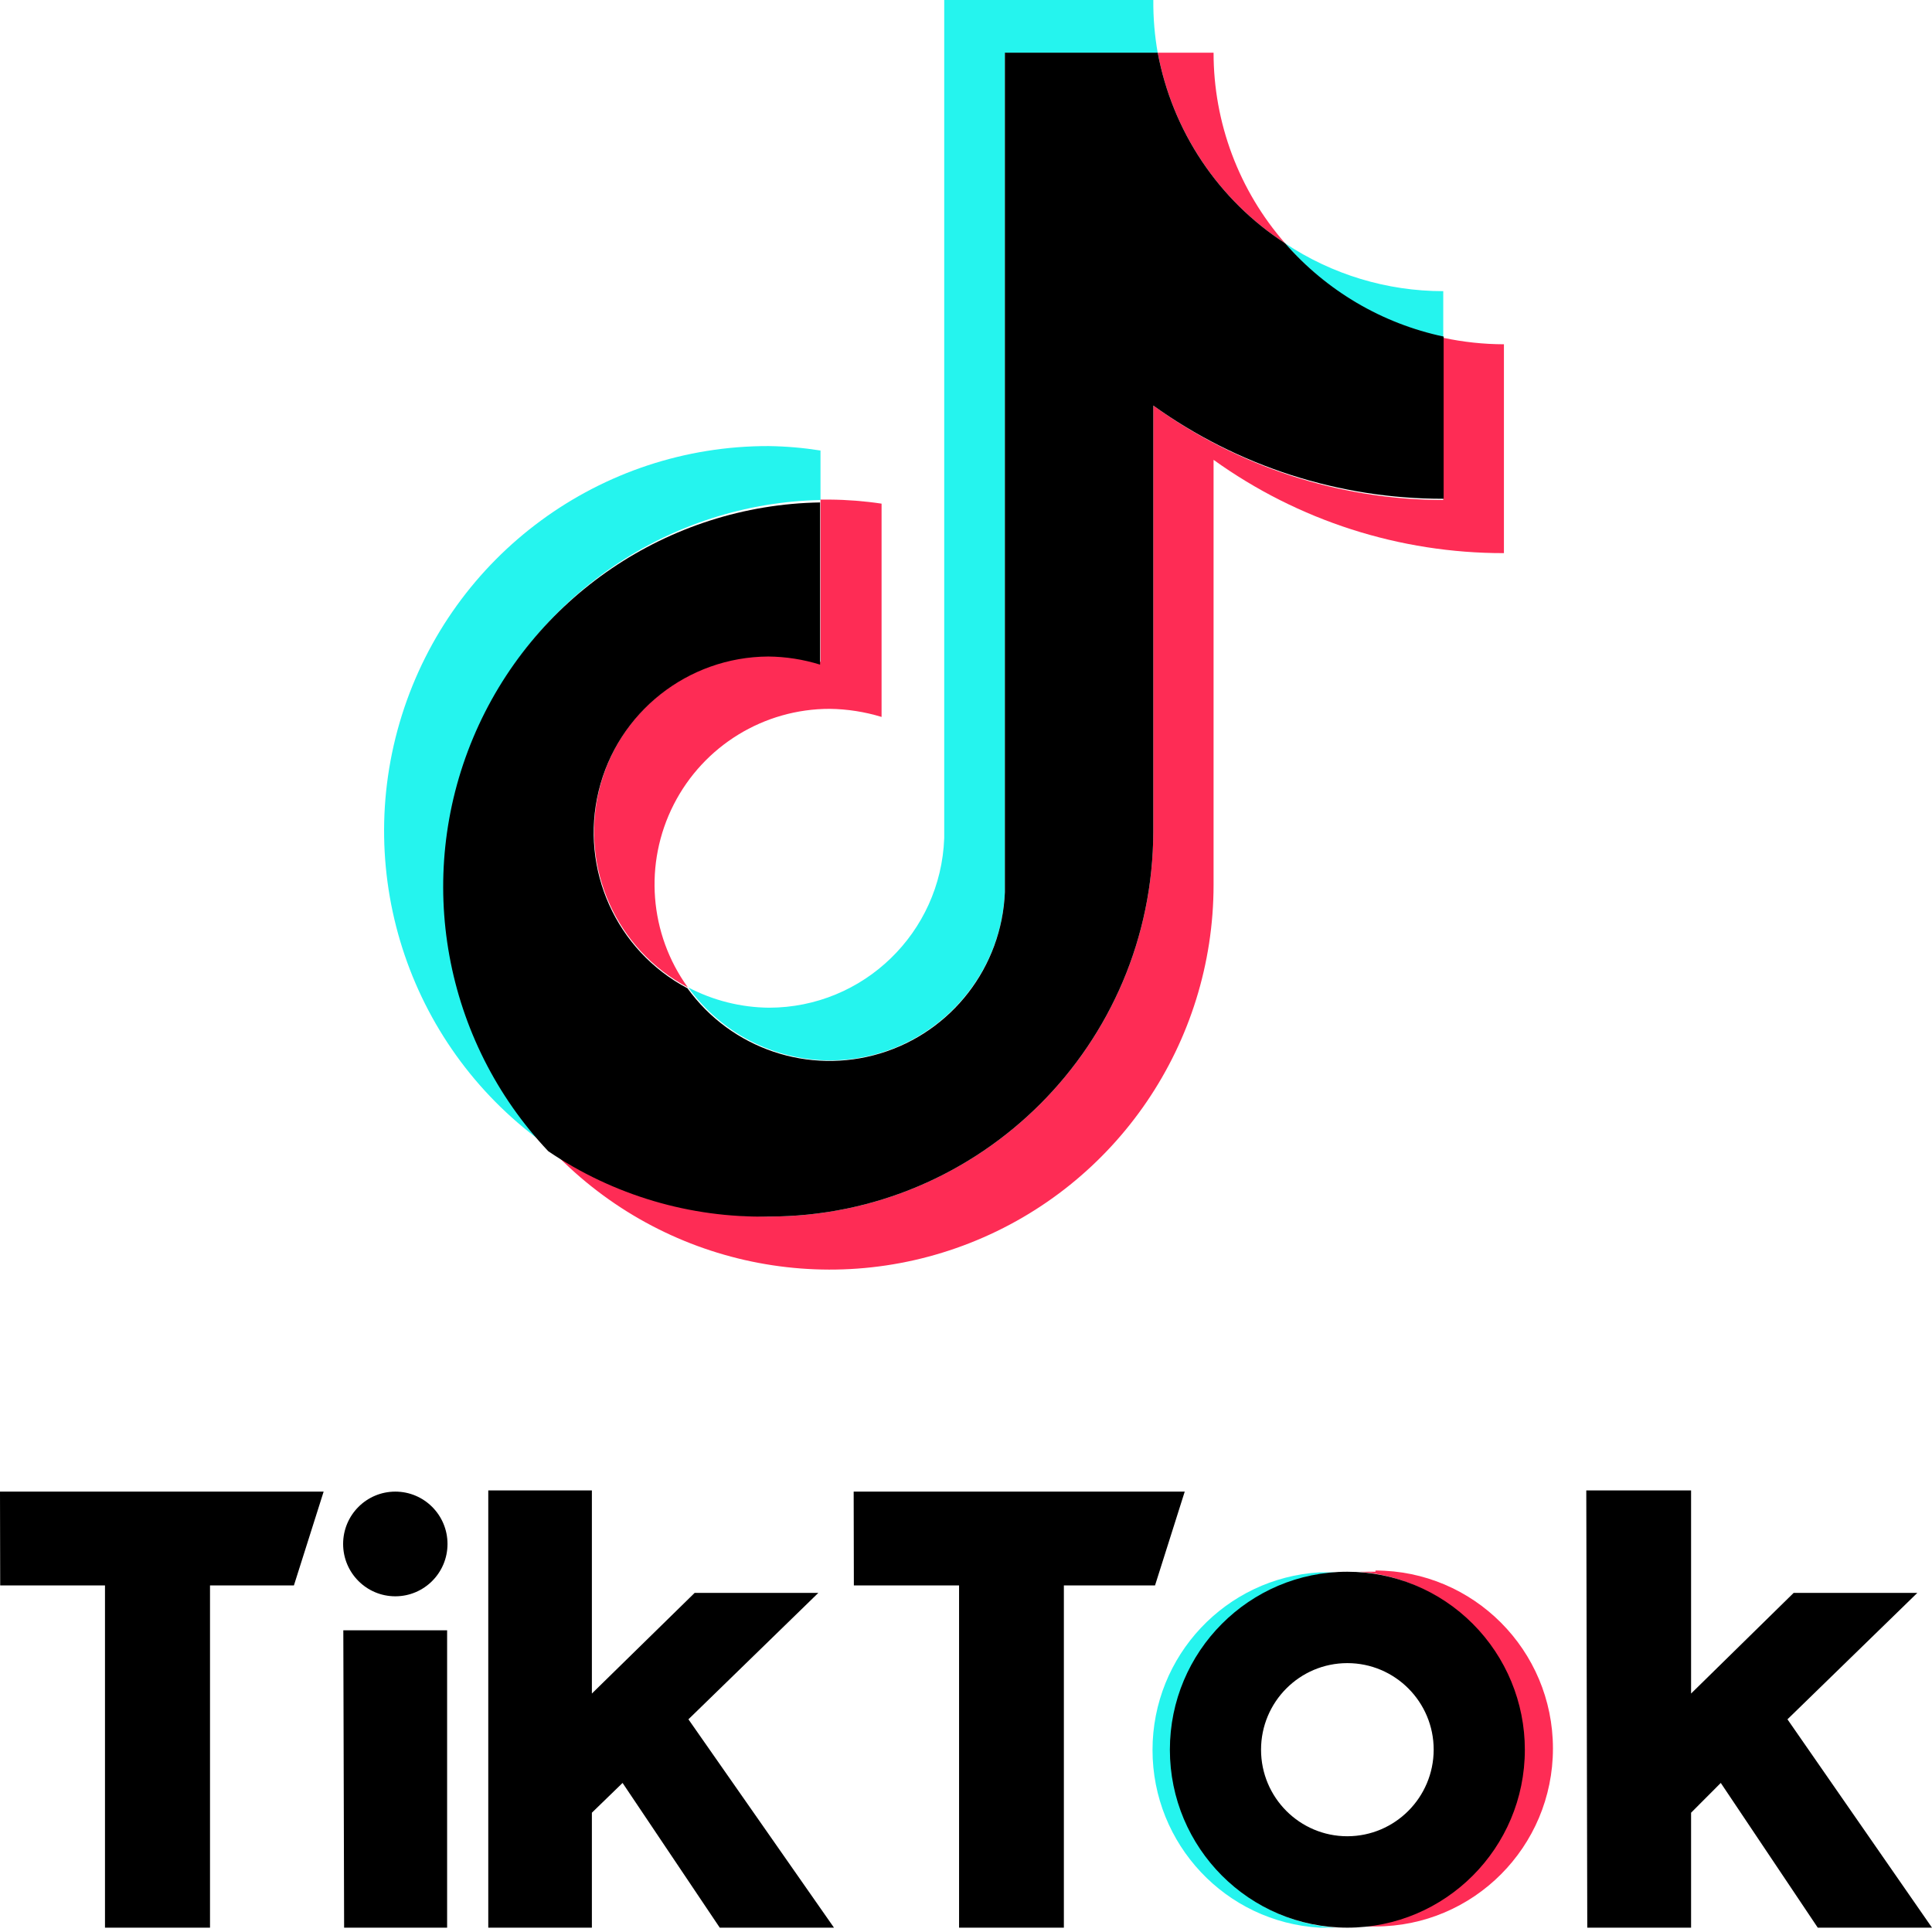
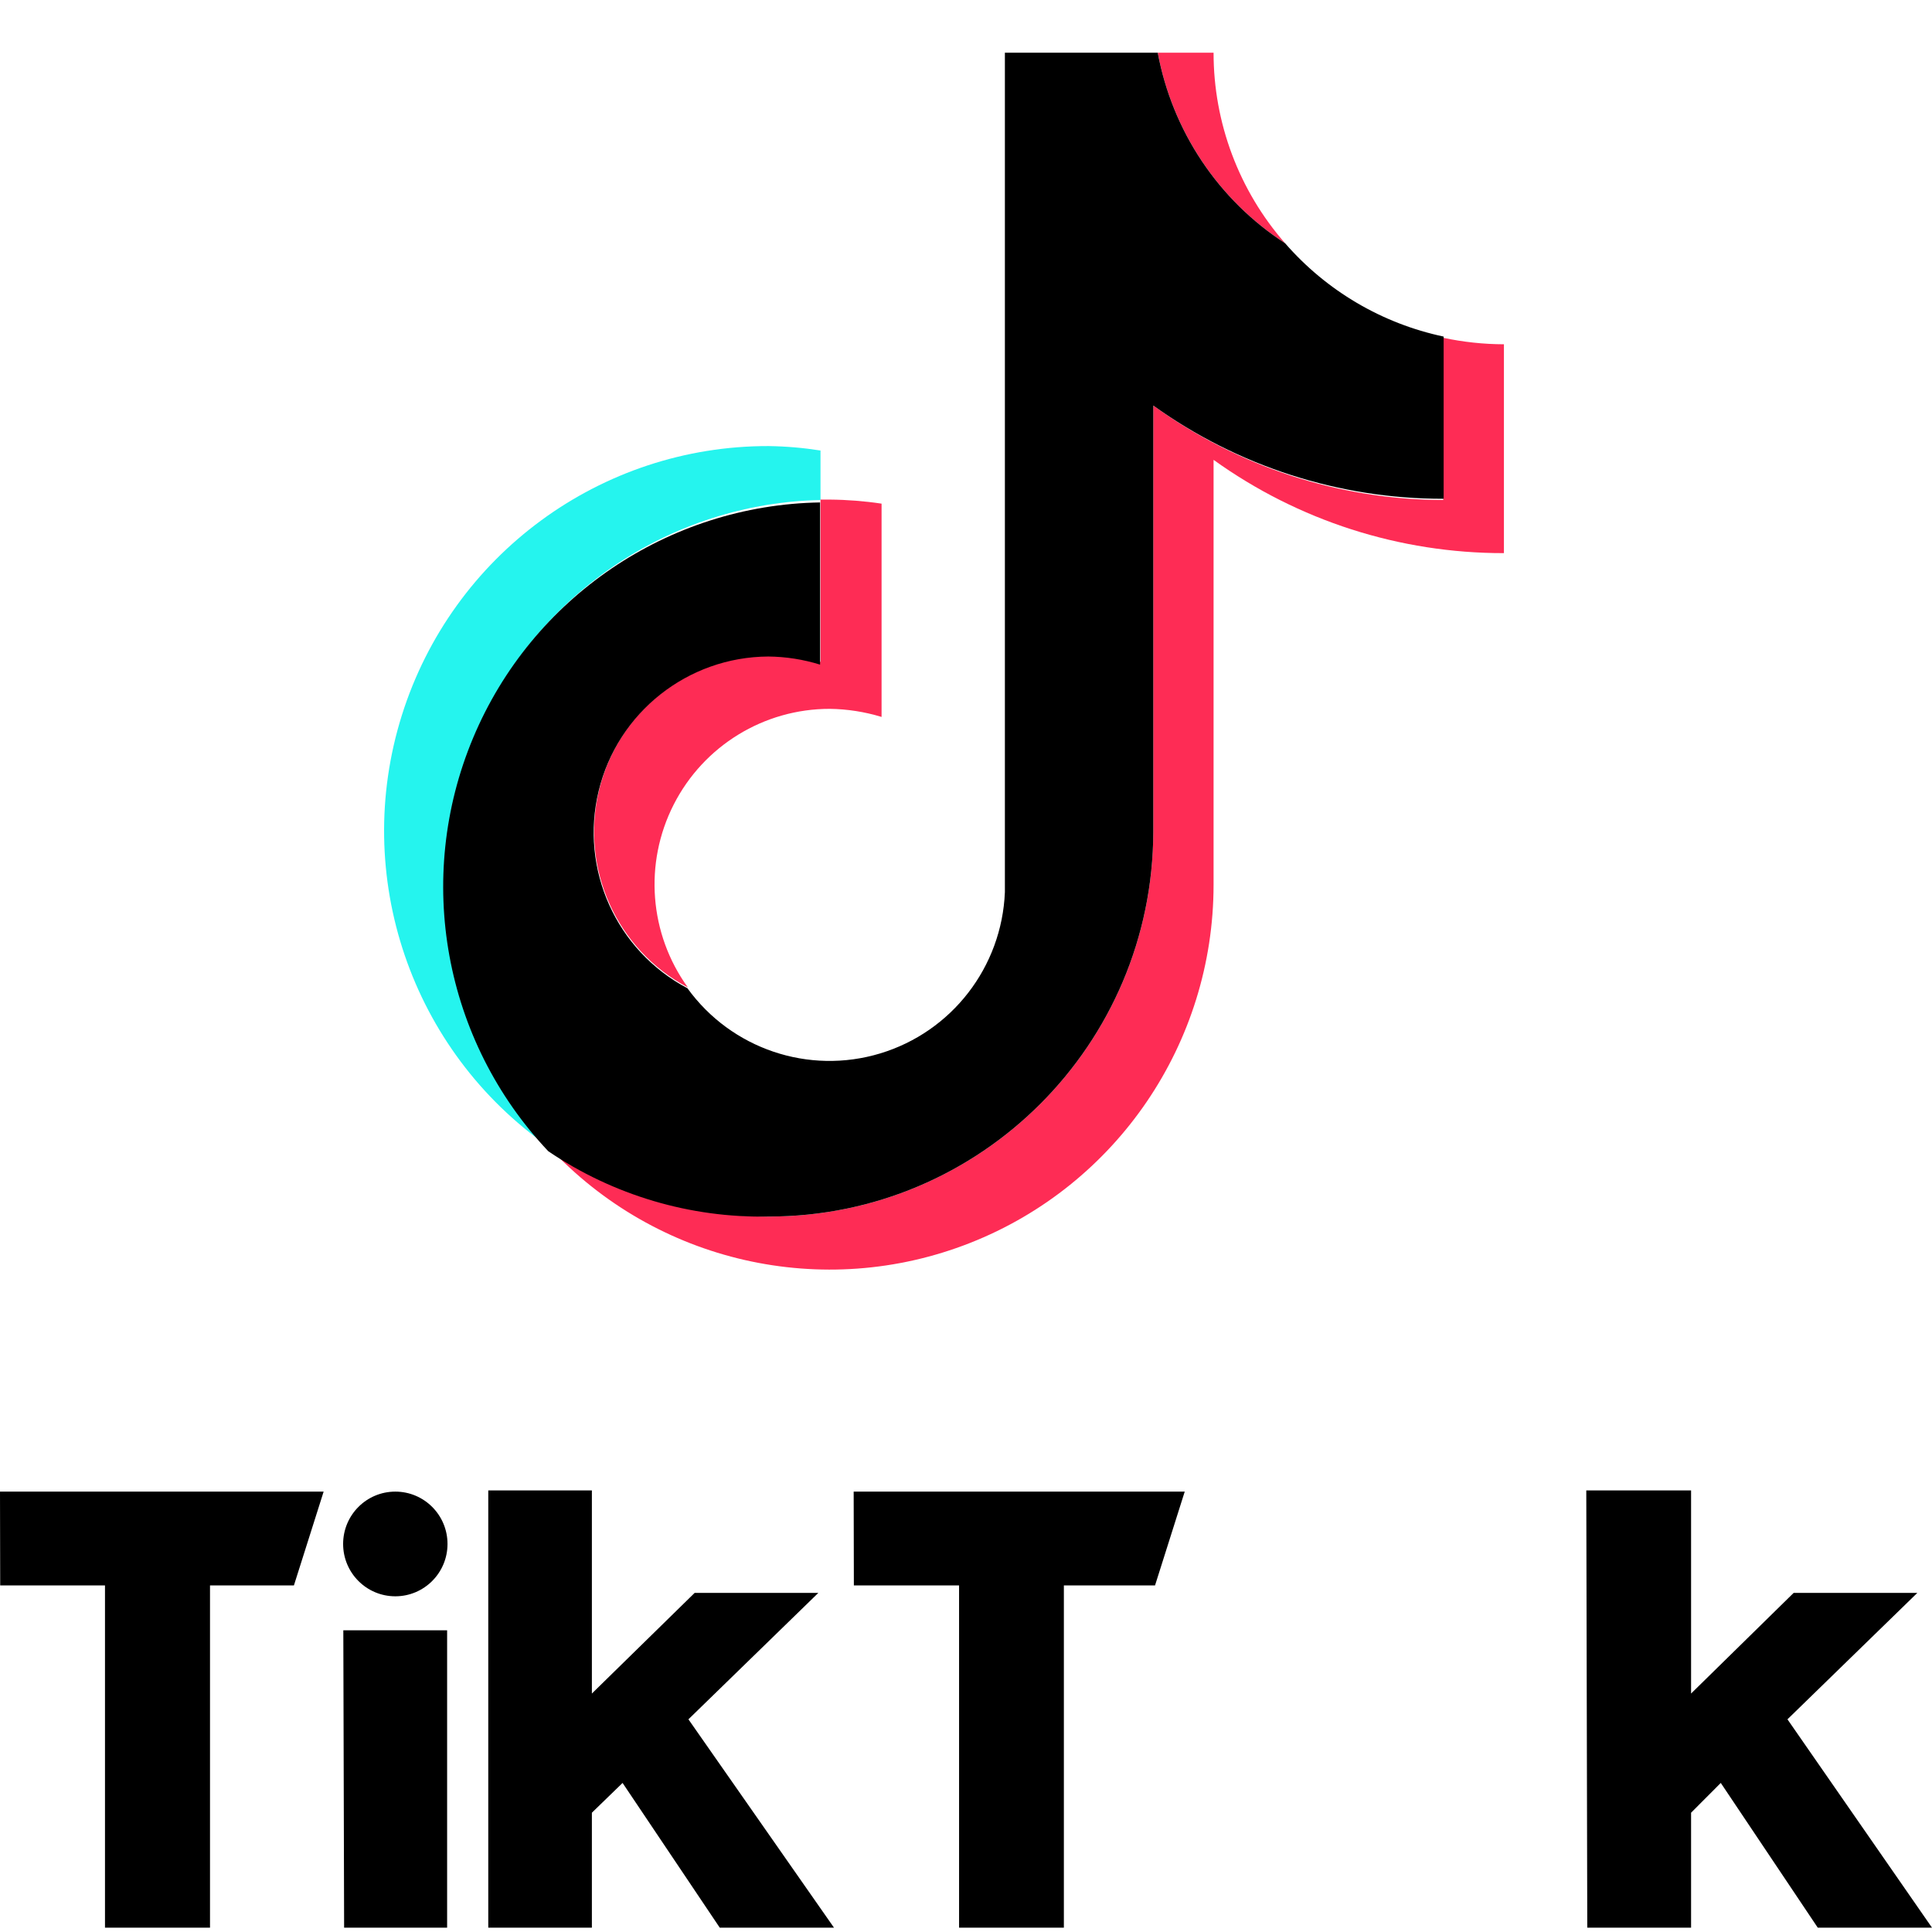
<svg xmlns="http://www.w3.org/2000/svg" width="70" height="70" viewBox="0 0 70 70" fill="none">
  <path d="M7.609 69.843H3.804V57.443H0.007L0 54.044H11.726L10.649 57.443H7.609V69.843ZM38.546 69.843H34.749V57.443H30.937L30.93 54.044H42.925L41.849 57.443H38.546V69.843ZM12.439 59.069H16.2V69.843H12.468L12.439 59.069ZM22.557 64.599L21.445 65.678V69.843H17.691V54H21.445V61.36L25.169 57.713H29.65L24.943 62.294L30.217 69.843H26.078L22.557 64.599ZM62.347 64.599L61.271 65.678V69.843H57.51L57.474 54H61.271V61.36L64.988 57.713H69.469L64.763 62.294L70 69.843H65.861L62.347 64.599Z" fill="black" />
  <path d="M14.323 57.837C15.367 57.837 16.214 56.988 16.214 55.94C16.214 54.893 15.367 54.044 14.323 54.044C13.278 54.044 12.432 54.893 12.432 55.94C12.432 56.988 13.278 57.837 14.323 57.837Z" fill="black" />
-   <path d="M42.445 63.395C42.447 60.03 45.028 57.231 48.374 56.969H47.814C44.414 57.168 41.758 59.991 41.758 63.406C41.758 66.821 44.414 69.644 47.814 69.843H48.374C45.02 69.58 42.435 66.769 42.445 63.395Z" fill="#25F4EE" />
-   <path d="M49.836 56.947H49.269C52.603 57.223 55.17 60.018 55.17 63.373C55.17 66.728 52.603 69.523 49.269 69.799H49.836C53.387 69.799 56.266 66.912 56.266 63.351C56.266 59.79 53.387 56.903 49.836 56.903V56.947Z" fill="#FE2C55" />
-   <path d="M48.817 66.531C47.09 66.531 45.69 65.127 45.69 63.395C45.69 61.663 47.09 60.258 48.817 60.258C50.545 60.258 51.945 61.663 51.945 63.395C51.941 65.126 50.543 66.528 48.817 66.531ZM48.817 56.947C45.266 56.947 42.387 59.834 42.387 63.395C42.387 66.956 45.266 69.843 48.817 69.843C52.369 69.843 55.248 66.956 55.248 63.395C55.248 61.685 54.57 60.045 53.364 58.836C52.158 57.626 50.523 56.947 48.817 56.947Z" fill="black" />
  <path d="M29.728 18.116V16.323C29.107 16.225 28.48 16.171 27.852 16.162C21.77 16.149 16.386 20.101 14.559 25.918C12.733 31.735 14.889 38.067 19.881 41.55C16.142 37.537 15.103 31.695 17.23 26.633C19.357 21.571 24.251 18.236 29.728 18.116Z" fill="#25F4EE" />
-   <path d="M30.065 38.421C33.465 38.416 36.26 35.73 36.409 32.324V1.925H41.948C41.835 1.29 41.781 0.645 41.787 0L34.211 0V30.369C34.086 33.793 31.284 36.505 27.867 36.511C26.846 36.502 25.841 36.251 24.936 35.776C25.523 36.591 26.293 37.255 27.184 37.715C28.076 38.175 29.063 38.416 30.065 38.421ZM52.292 12.239V10.549C50.254 10.55 48.261 9.947 46.563 8.816C48.051 10.55 50.062 11.752 52.292 12.239Z" fill="#25F4EE" />
  <path d="M46.563 8.815C44.891 6.906 43.969 4.451 43.97 1.91H41.948C42.209 3.315 42.753 4.652 43.547 5.839C44.34 7.027 45.367 8.039 46.563 8.815ZM27.852 23.758C24.934 23.773 22.401 25.777 21.708 28.62C21.015 31.462 22.34 34.413 24.922 35.776C23.523 33.84 23.325 31.279 24.41 29.15C25.495 27.02 27.68 25.681 30.065 25.683C30.701 25.691 31.332 25.79 31.941 25.976V18.248C31.32 18.155 30.693 18.106 30.065 18.101H29.728V23.978C29.117 23.814 28.485 23.74 27.852 23.758Z" fill="#FE2C55" />
  <path d="M52.292 12.239V18.116C48.519 18.109 44.843 16.911 41.786 14.693V30.134C41.77 37.84 35.536 44.078 27.852 44.078C24.998 44.083 22.213 43.2 19.881 41.551C23.773 45.748 29.83 47.13 35.15 45.033C40.47 42.937 43.968 37.791 43.97 32.059V16.661C47.037 18.865 50.717 20.047 54.49 20.041V12.474C53.751 12.472 53.015 12.393 52.292 12.239Z" fill="#FE2C55" />
  <path d="M41.786 30.134V14.693C44.852 16.898 48.533 18.08 52.306 18.072V12.195C50.077 11.723 48.061 10.537 46.563 8.815C45.366 8.039 44.34 7.027 43.546 5.839C42.752 4.652 42.209 3.315 41.947 1.91H36.409V32.324C36.298 35.037 34.486 37.382 31.893 38.167C29.3 38.952 26.497 38.004 24.907 35.806C22.325 34.442 21 31.492 21.693 28.649C22.386 25.807 24.919 23.802 27.837 23.787C28.473 23.793 29.105 23.892 29.713 24.081V18.204C24.206 18.298 19.274 21.645 17.141 26.737C15.009 31.829 16.078 37.704 19.866 41.712C22.222 43.307 25.011 44.133 27.852 44.078C35.536 44.078 41.77 37.84 41.786 30.134Z" fill="black" />
</svg>